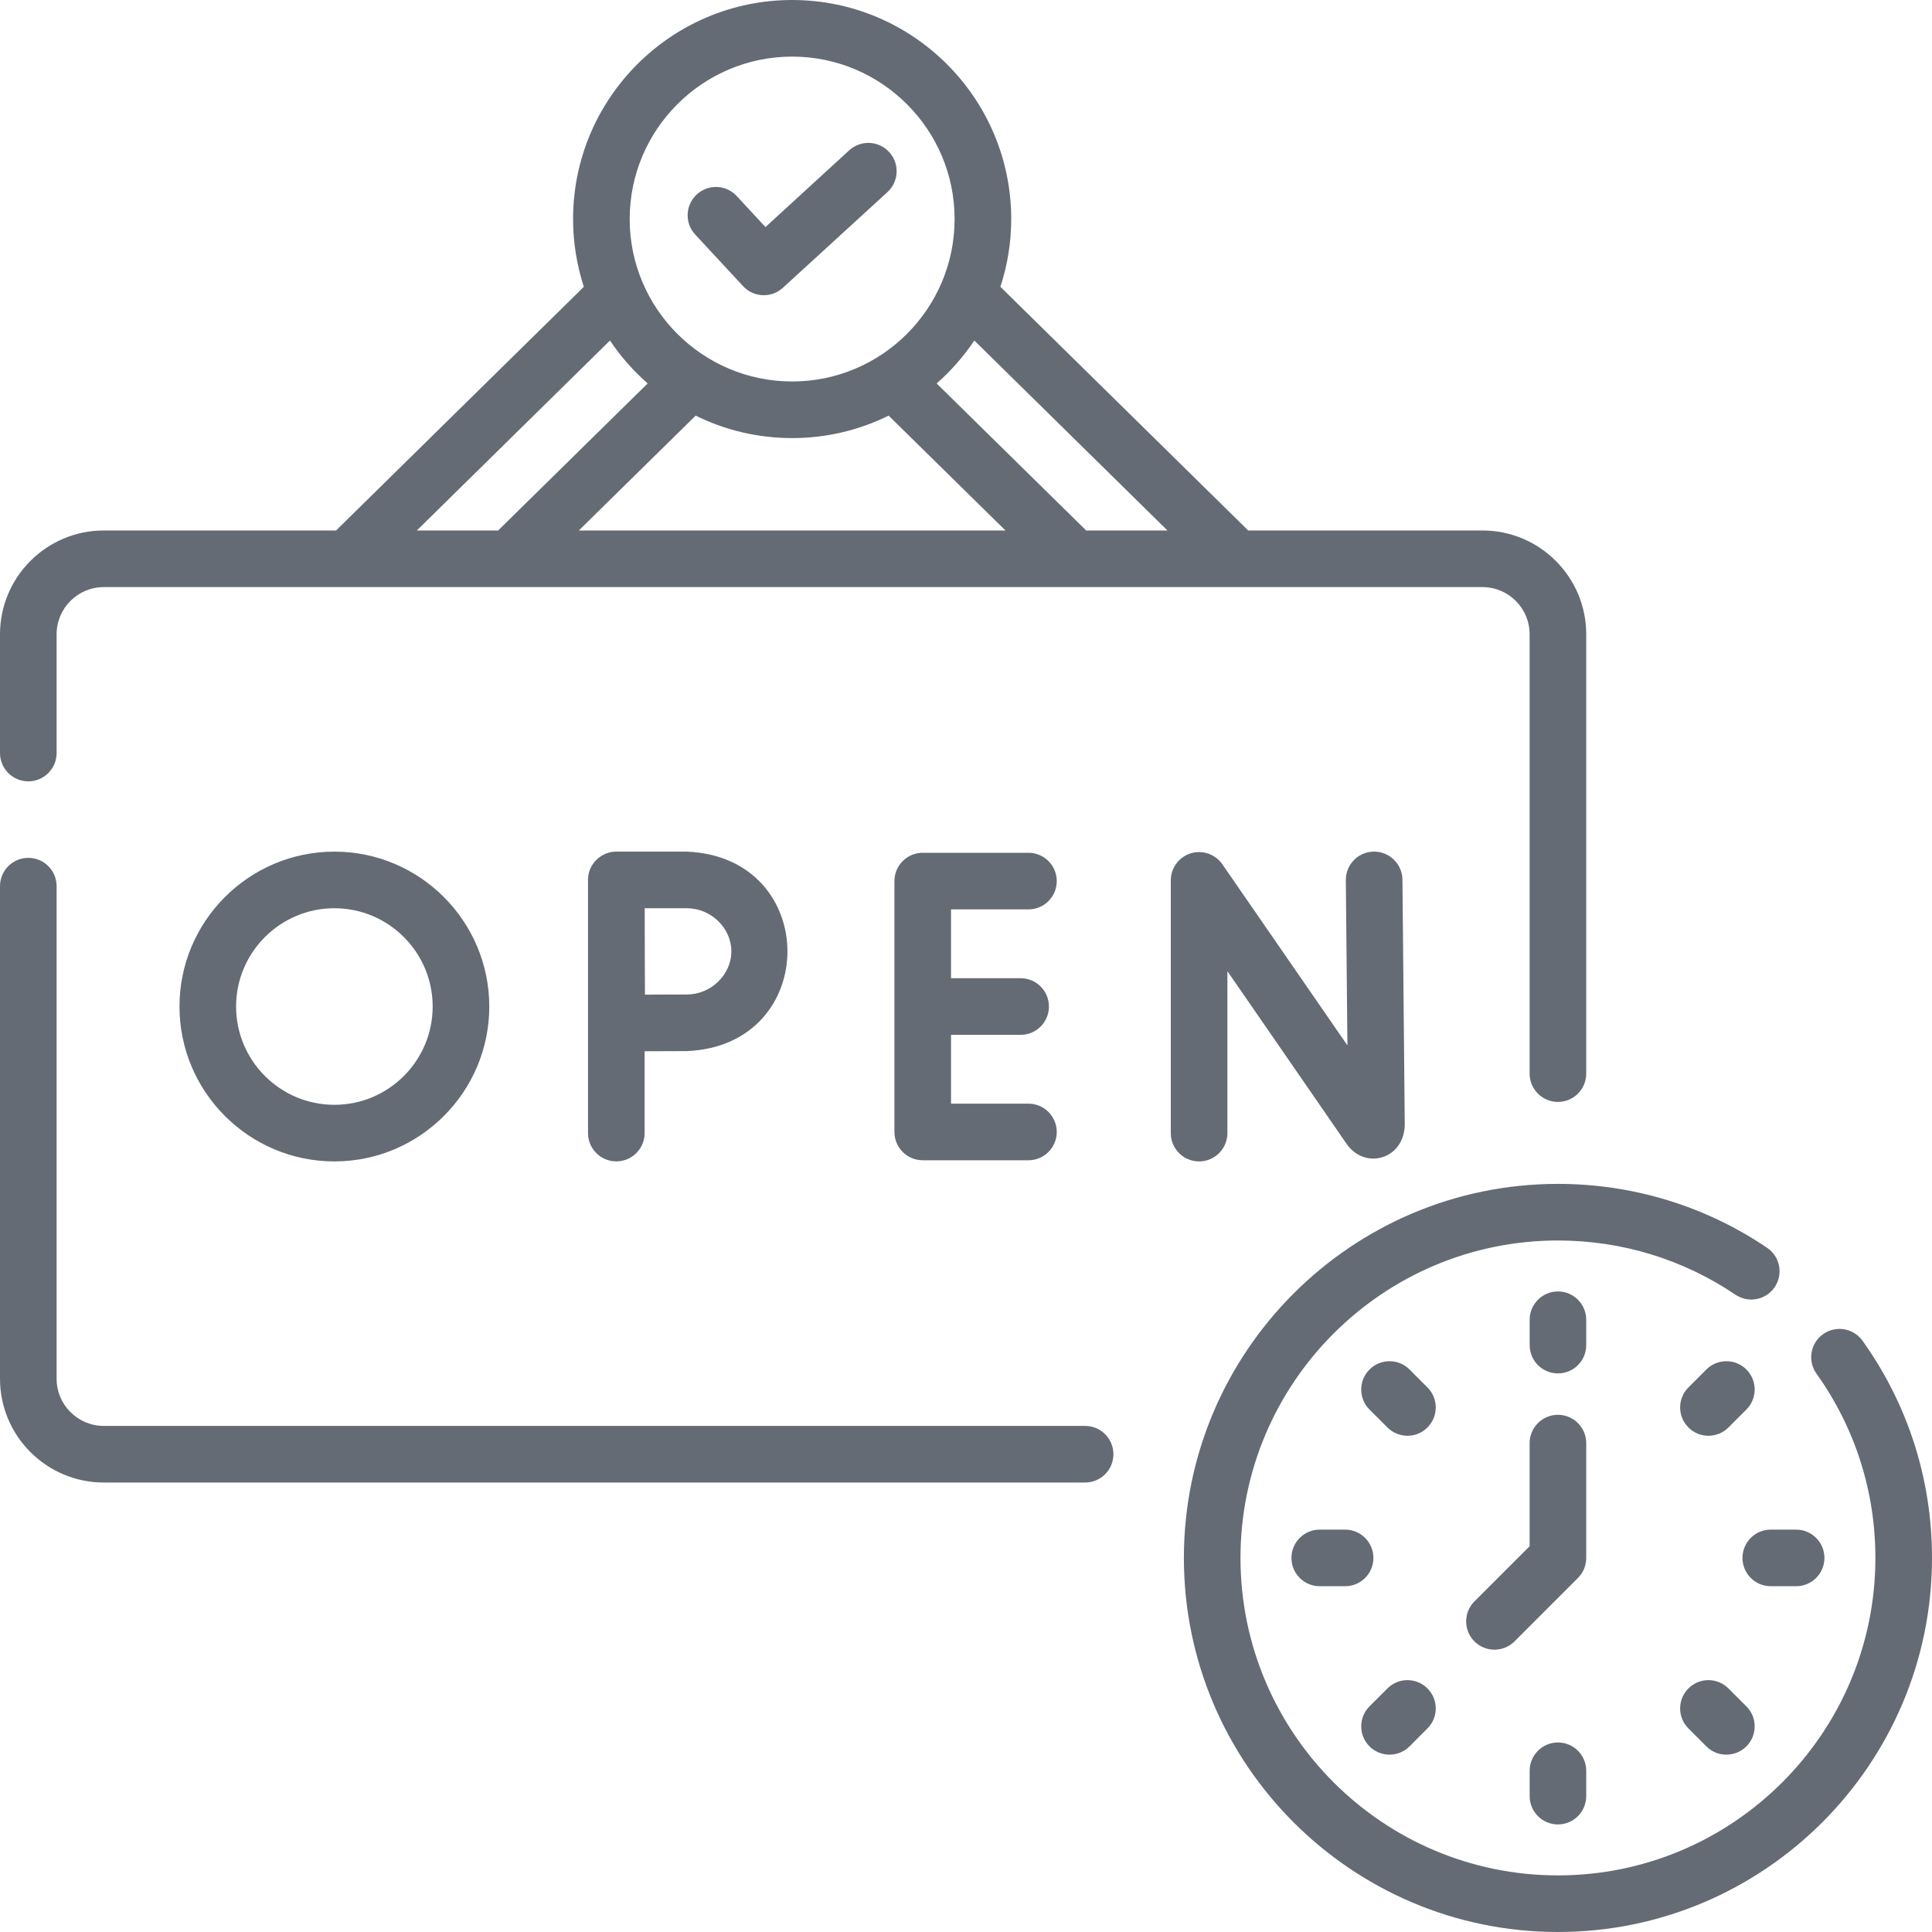
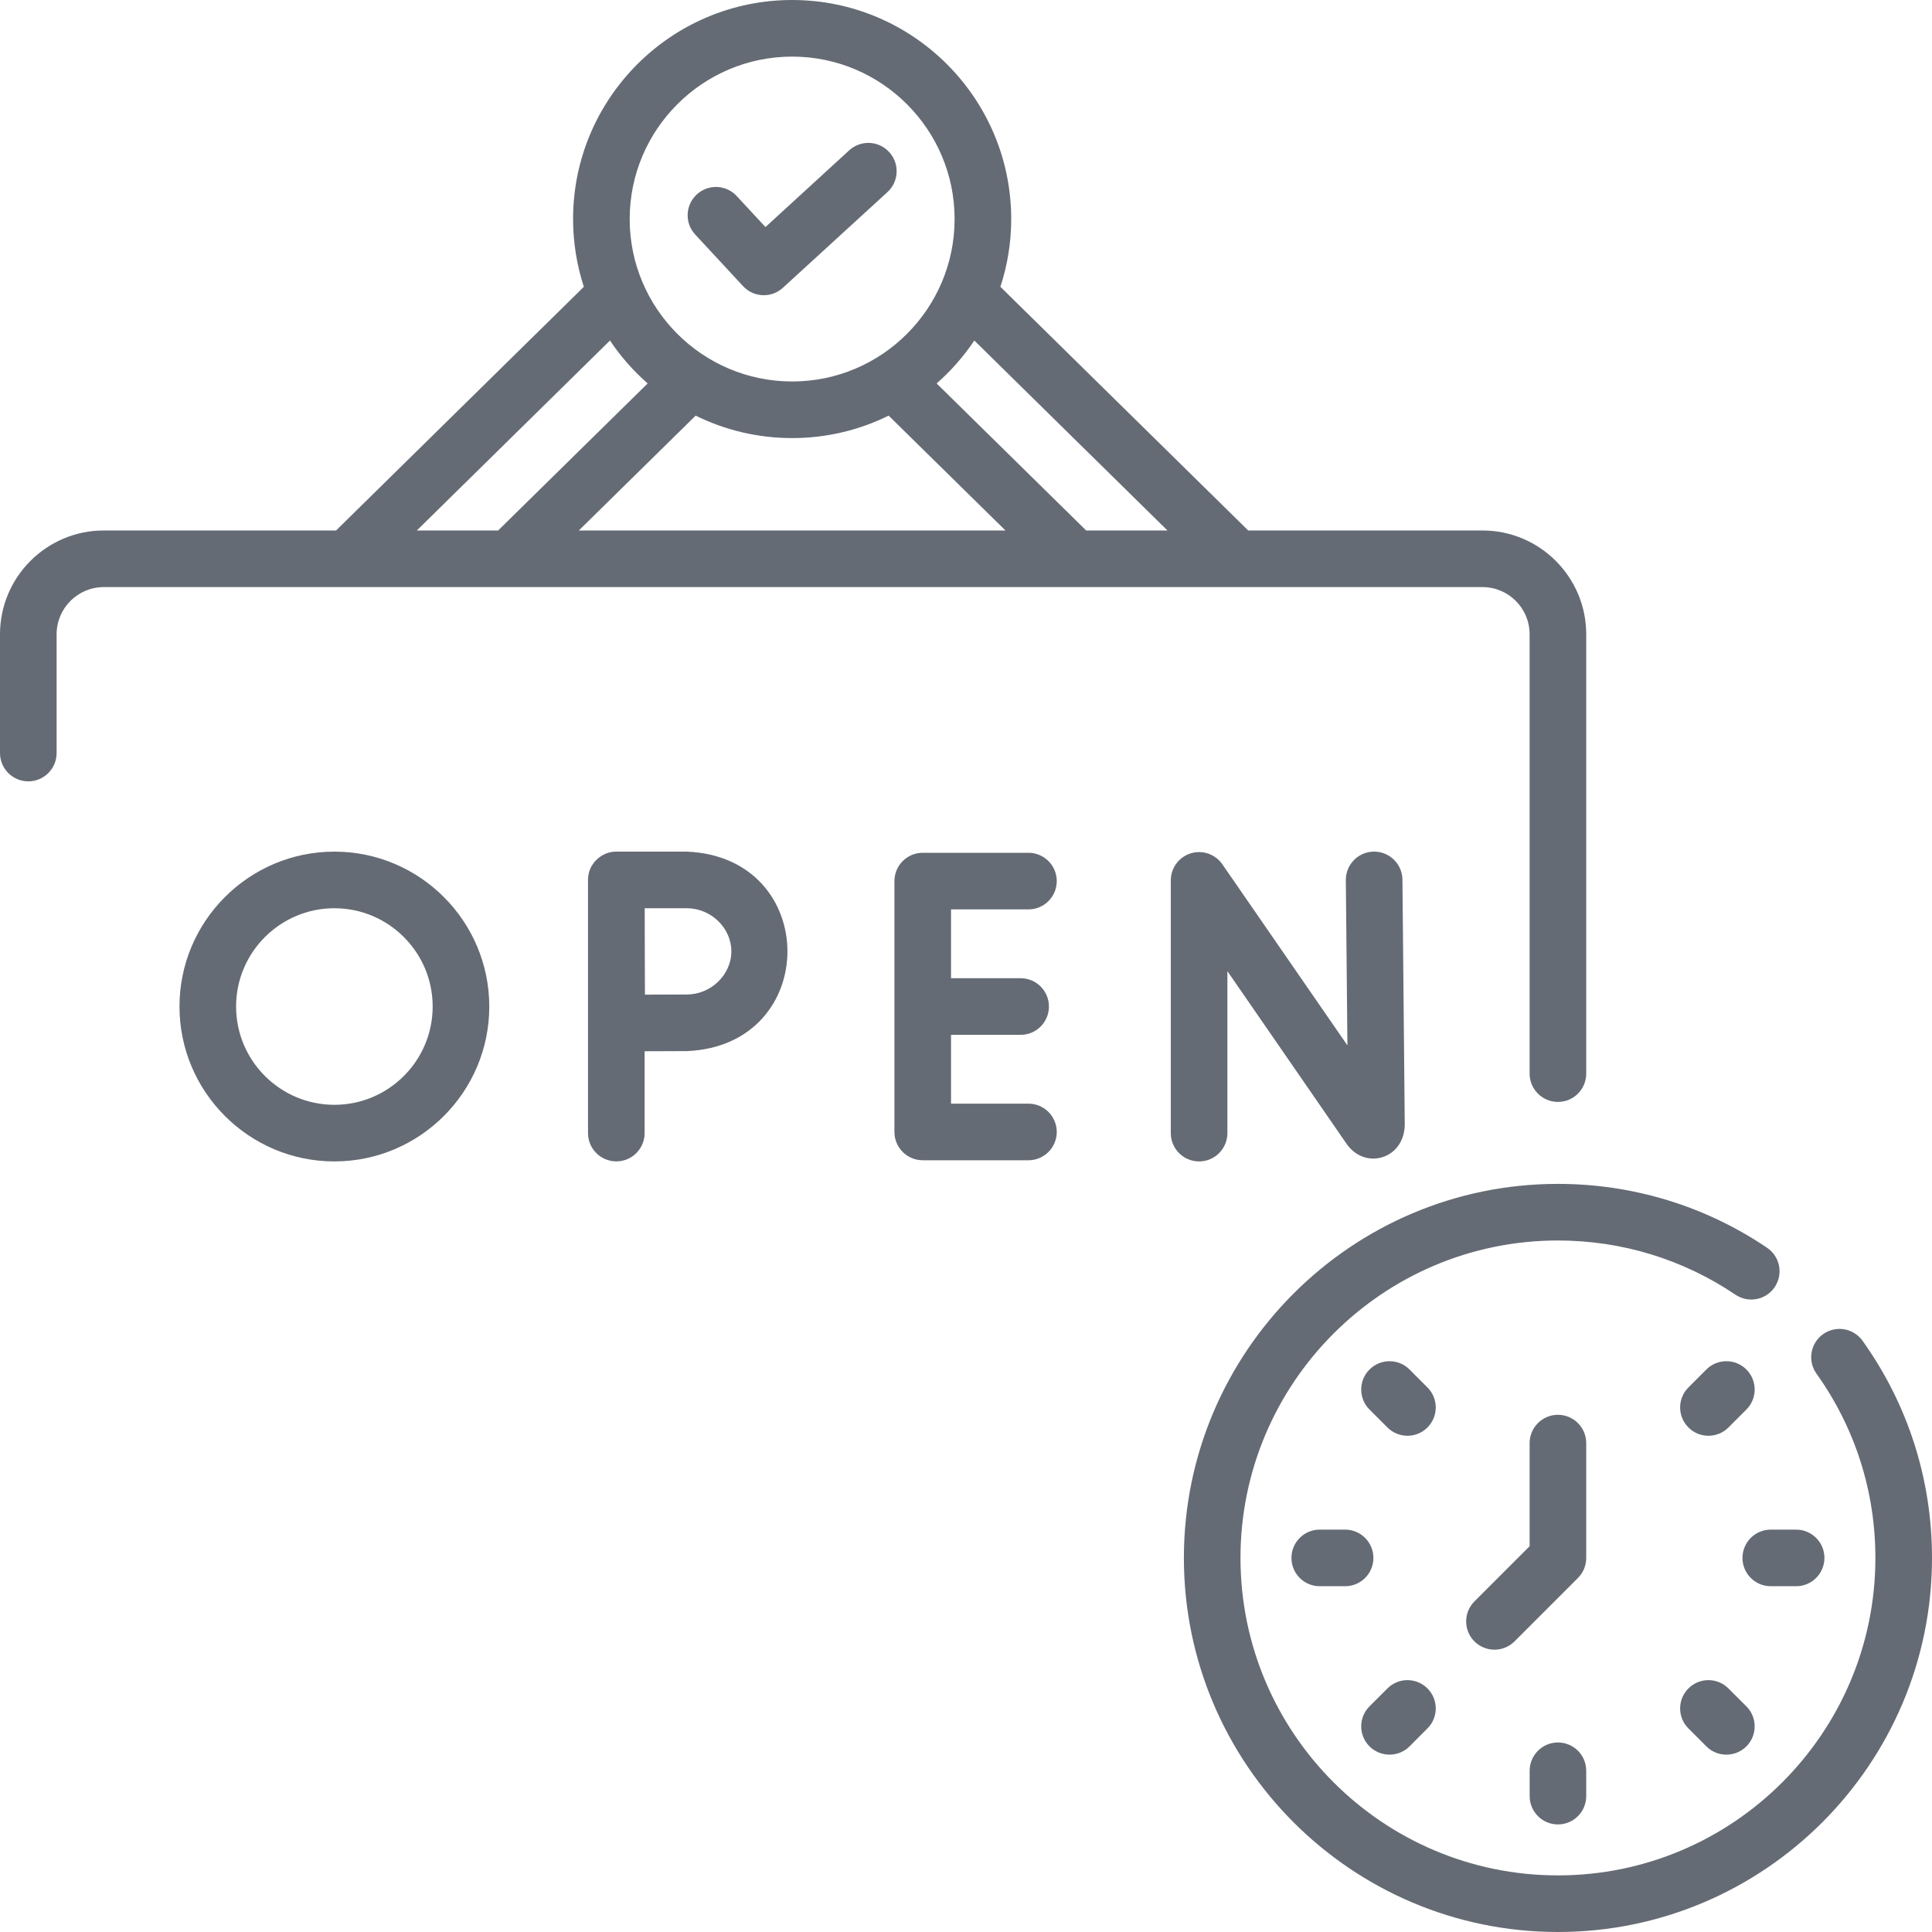
<svg xmlns="http://www.w3.org/2000/svg" width="40" height="40" viewBox="0 0 40 40" fill="none">
  <path d="M15.384 5.924C15.499 6.049 15.656 6.112 15.814 6.112C15.955 6.112 16.097 6.061 16.209 5.958L18.374 3.977C18.612 3.758 18.629 3.387 18.41 3.149C18.192 2.91 17.821 2.894 17.582 3.112L15.848 4.701L15.253 4.059C15.033 3.821 14.662 3.807 14.425 4.027C14.187 4.247 14.173 4.618 14.393 4.855L15.384 5.924Z" fill="#656B74" />
  <path d="M0.586 16.177C0.91 16.177 1.172 15.914 1.172 15.591V13.132C1.172 12.593 1.61 12.155 2.148 12.155H30.693C31.232 12.155 31.669 12.593 31.669 13.132V22.228C31.669 22.552 31.932 22.814 32.255 22.814C32.579 22.814 32.841 22.552 32.841 22.228V13.132C32.841 11.947 31.878 10.983 30.693 10.983H25.843L20.712 5.938C20.857 5.496 20.936 5.025 20.936 4.535C20.936 2.034 18.901 0 16.401 0C13.9 0 11.865 2.034 11.865 4.535C11.865 5.025 11.944 5.496 12.088 5.938L6.958 10.983H2.148C0.964 10.983 0 11.947 0 13.132V15.591C0 15.914 0.262 16.177 0.586 16.177ZM16.401 9.07C17.117 9.07 17.795 8.903 18.398 8.605L20.817 10.983H11.984L14.403 8.605C15.006 8.903 15.684 9.07 16.401 9.07ZM24.171 10.983H22.488L19.392 7.939C19.689 7.678 19.952 7.38 20.172 7.05L24.171 10.983ZM16.401 1.172C18.255 1.172 19.764 2.681 19.764 4.535C19.764 6.39 18.255 7.898 16.401 7.898C14.546 7.898 13.037 6.39 13.037 4.535C13.037 2.681 14.546 1.172 16.401 1.172ZM12.629 7.05C12.849 7.38 13.112 7.678 13.409 7.939L10.313 10.983H8.63L12.629 7.05Z" fill="#656B74" />
-   <path d="M22.466 29.522H2.148C1.61 29.522 1.172 29.084 1.172 28.546V18.347C1.172 18.023 0.91 17.761 0.586 17.761C0.262 17.761 0 18.023 0 18.347V28.546C0 29.73 0.964 30.694 2.148 30.694H22.466C22.79 30.694 23.052 30.432 23.052 30.108C23.052 29.785 22.79 29.522 22.466 29.522Z" fill="#656B74" />
  <path d="M38.562 27.759C38.373 27.495 38.008 27.435 37.744 27.623C37.481 27.811 37.42 28.177 37.608 28.44C38.406 29.558 38.828 30.877 38.828 32.255C38.828 35.88 35.88 38.828 32.255 38.828C28.631 38.828 25.683 35.88 25.683 32.255C25.683 28.631 28.631 25.683 32.255 25.683C33.573 25.683 34.843 26.071 35.93 26.805C36.198 26.986 36.562 26.916 36.743 26.648C36.925 26.379 36.854 26.015 36.586 25.834C35.305 24.968 33.807 24.511 32.255 24.511C27.985 24.511 24.511 27.985 24.511 32.255C24.511 36.526 27.985 40 32.255 40C36.526 40 40 36.526 40 32.255C40 30.631 39.503 29.076 38.562 27.759Z" fill="#656B74" />
  <path d="M25.412 23.46V20.107L27.881 23.684C28.056 23.936 28.347 24.044 28.622 23.958C28.903 23.87 29.084 23.605 29.084 23.277L29.036 18.212C29.032 17.891 28.771 17.632 28.45 17.632C28.448 17.632 28.446 17.632 28.444 17.632C28.12 17.635 27.861 17.9 27.864 18.224L27.897 21.644L25.308 17.895C25.162 17.684 24.896 17.592 24.651 17.668C24.406 17.745 24.24 17.971 24.24 18.228V23.46C24.24 23.783 24.502 24.046 24.826 24.046C25.149 24.046 25.412 23.783 25.412 23.46Z" fill="#656B74" />
  <path d="M21.293 18.828C21.616 18.828 21.879 18.566 21.879 18.242C21.879 17.918 21.616 17.656 21.293 17.656H19.104C18.781 17.656 18.518 17.918 18.518 18.242V23.436C18.518 23.759 18.781 24.022 19.104 24.022H21.293C21.616 24.022 21.879 23.759 21.879 23.436C21.879 23.112 21.616 22.85 21.293 22.85H19.69V21.425H21.131C21.455 21.425 21.717 21.163 21.717 20.839C21.717 20.515 21.455 20.253 21.131 20.253H19.69V18.828H21.293Z" fill="#656B74" />
  <path d="M12.76 17.632C12.48 17.628 12.221 17.847 12.182 18.124C12.176 18.155 12.175 18.186 12.174 18.218V23.459C12.174 23.783 12.436 24.045 12.76 24.045C13.084 24.045 13.346 23.783 13.346 23.459V21.765C13.657 21.764 14.018 21.762 14.22 21.762C16.998 21.648 16.997 17.745 14.22 17.632H12.76ZM15.142 19.697C15.142 20.181 14.719 20.59 14.22 20.59C14.019 20.59 13.663 20.592 13.353 20.593C13.349 19.855 13.35 19.565 13.348 18.804H14.22C14.72 18.804 15.142 19.213 15.142 19.697Z" fill="#656B74" />
  <path d="M3.716 20.839C3.716 22.607 5.155 24.046 6.923 24.046C8.691 24.046 10.13 22.607 10.13 20.839C10.13 19.071 8.691 17.632 6.923 17.632C5.155 17.632 3.716 19.071 3.716 20.839ZM8.958 20.839C8.958 21.961 8.045 22.874 6.923 22.874C5.801 22.874 4.888 21.961 4.888 20.839C4.888 19.717 5.801 18.804 6.923 18.804C8.045 18.804 8.958 19.717 8.958 20.839Z" fill="#656B74" />
-   <path d="M32.841 27.324C32.841 27.001 32.579 26.738 32.255 26.738C31.932 26.738 31.67 27.001 31.67 27.324V27.849C31.67 28.173 31.932 28.435 32.255 28.435C32.579 28.435 32.841 28.173 32.841 27.849V27.324Z" fill="#656B74" />
  <path d="M32.255 36.076C31.932 36.076 31.67 36.338 31.67 36.662V37.187C31.67 37.51 31.932 37.773 32.255 37.773C32.579 37.773 32.841 37.51 32.841 37.187V36.662C32.841 36.338 32.579 36.076 32.255 36.076Z" fill="#656B74" />
  <path d="M35.371 29.726C35.521 29.726 35.671 29.669 35.786 29.554L36.157 29.183C36.386 28.954 36.386 28.583 36.157 28.354C35.928 28.125 35.557 28.125 35.328 28.354L34.957 28.726C34.728 28.954 34.728 29.325 34.957 29.554C35.071 29.669 35.221 29.726 35.371 29.726Z" fill="#656B74" />
  <path d="M28.768 36.328C28.918 36.328 29.068 36.271 29.183 36.157L29.554 35.785C29.783 35.557 29.783 35.186 29.554 34.957C29.325 34.728 28.954 34.728 28.726 34.957L28.354 35.328C28.125 35.557 28.125 35.928 28.354 36.157C28.469 36.271 28.619 36.328 28.768 36.328Z" fill="#656B74" />
  <path d="M37.187 32.841C37.51 32.841 37.773 32.579 37.773 32.255C37.773 31.932 37.51 31.669 37.187 31.669H36.662C36.338 31.669 36.076 31.932 36.076 32.255C36.076 32.579 36.338 32.841 36.662 32.841H37.187Z" fill="#656B74" />
  <path d="M27.849 31.669H27.324C27 31.669 26.738 31.932 26.738 32.255C26.738 32.579 27 32.841 27.324 32.841H27.849C28.173 32.841 28.435 32.579 28.435 32.255C28.435 31.932 28.173 31.669 27.849 31.669Z" fill="#656B74" />
  <path d="M35.328 36.157C35.442 36.271 35.592 36.328 35.742 36.328C35.892 36.328 36.042 36.271 36.157 36.157C36.386 35.928 36.386 35.557 36.157 35.328L35.785 34.957C35.557 34.728 35.186 34.728 34.957 34.957C34.728 35.186 34.728 35.557 34.957 35.785L35.328 36.157Z" fill="#656B74" />
  <path d="M29.554 28.726L29.183 28.354C28.954 28.125 28.583 28.125 28.354 28.354C28.125 28.583 28.125 28.954 28.354 29.183L28.725 29.554C28.84 29.669 28.99 29.726 29.14 29.726C29.29 29.726 29.44 29.669 29.554 29.554C29.783 29.325 29.783 28.954 29.554 28.726Z" fill="#656B74" />
  <path d="M32.841 29.878C32.841 29.555 32.579 29.292 32.255 29.292C31.932 29.292 31.669 29.555 31.669 29.878V32.013L30.527 33.155C30.298 33.384 30.298 33.755 30.527 33.984C30.642 34.098 30.792 34.155 30.942 34.155C31.091 34.155 31.241 34.098 31.356 33.984L32.67 32.67C32.78 32.56 32.841 32.411 32.841 32.256V29.878Z" fill="#656B74" />
</svg>